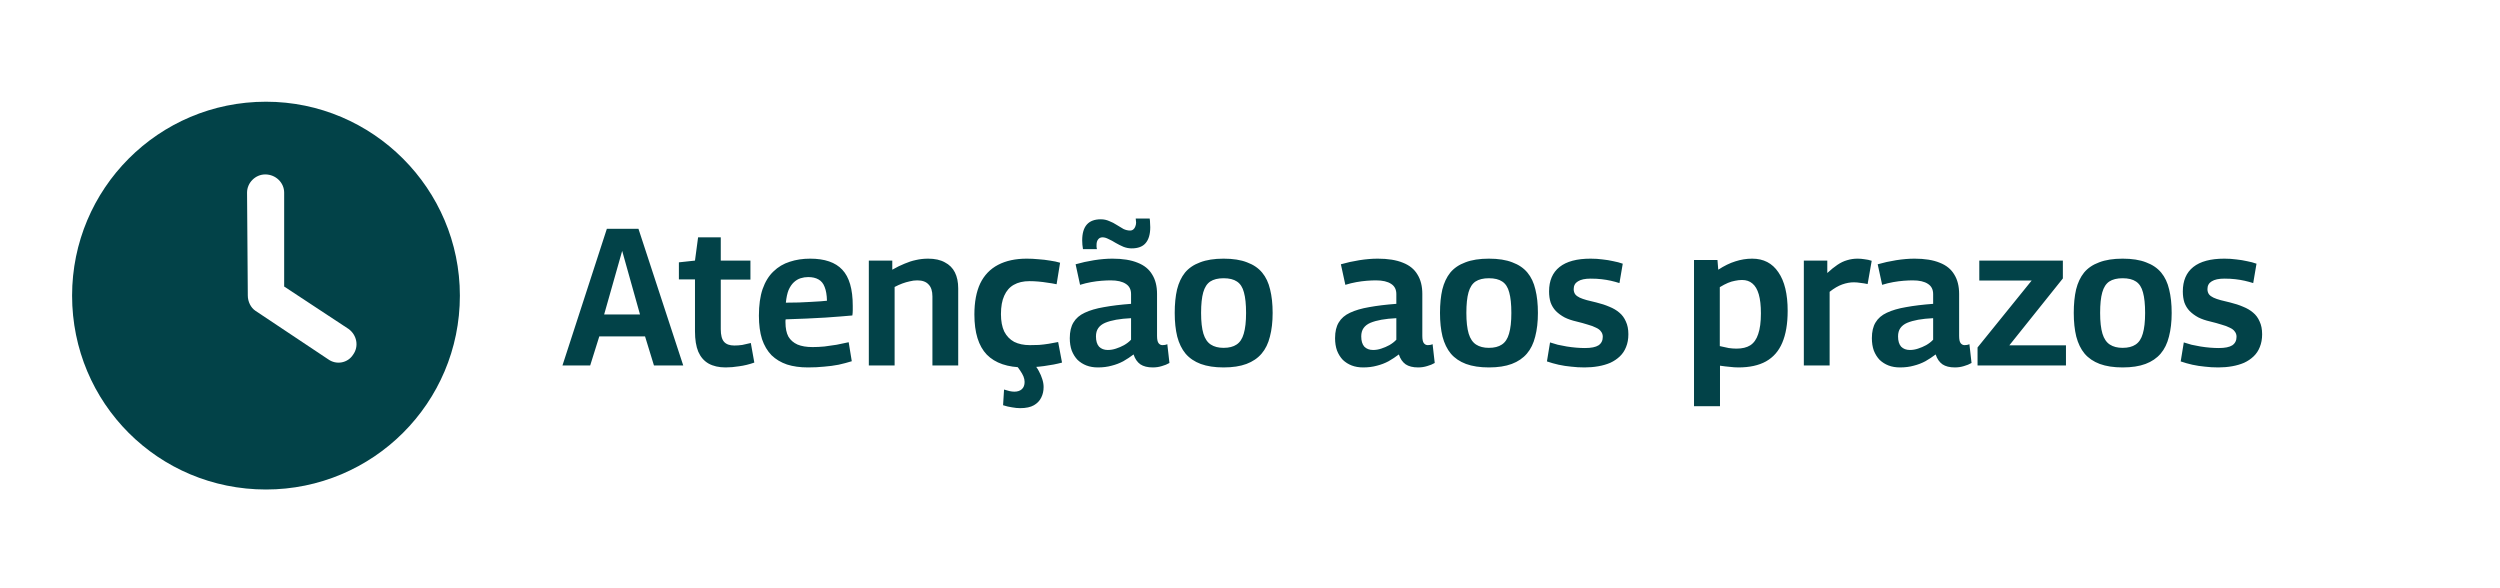
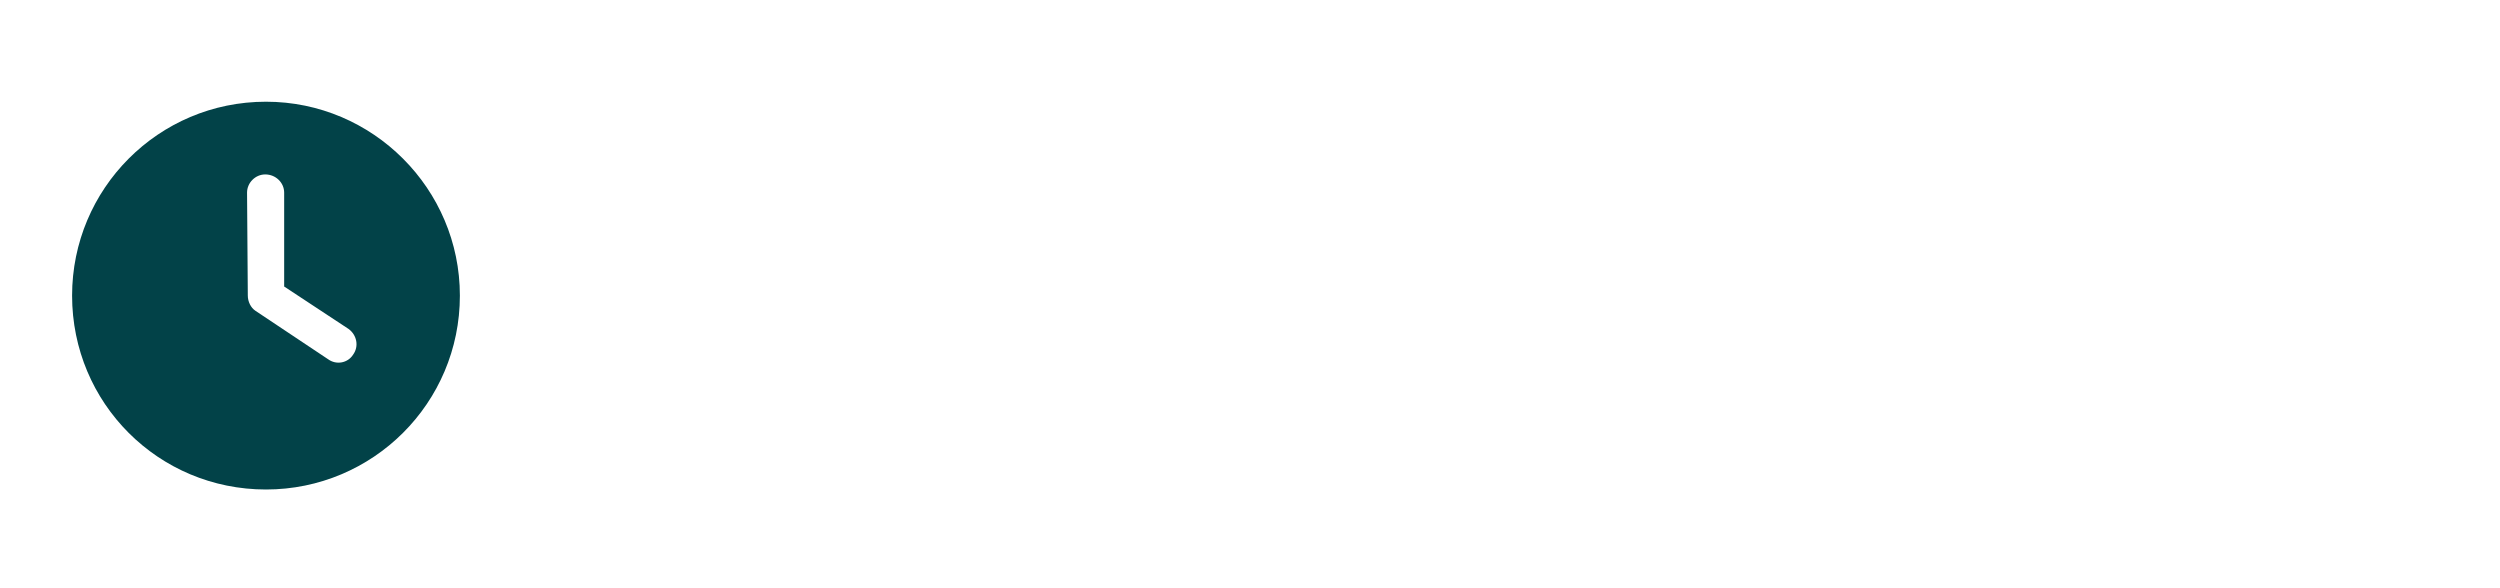
<svg xmlns="http://www.w3.org/2000/svg" width="400" height="94" viewBox="0.0 0.0 1287.0 303.0" fill="none">
  <path d="M136 252.459C80.531 252.459 36 207.928 36 152.459C36 97.381 80.531 52.459 136 52.459C191.078 52.459 236 97.381 236 152.459C236 207.928 191.078 252.459 136 252.459ZM126.625 152.459C126.625 155.584 128.188 158.709 130.531 160.271L168.031 185.271C172.328 188.396 178.188 187.225 180.922 182.928C184.047 178.631 182.875 172.771 178.578 169.646L145.375 147.771V99.334C145.375 94.256 141.078 89.959 135.609 89.959C130.531 89.959 126.234 94.256 126.234 99.334L126.625 152.459Z" fill="#024248" />
-   <path d="M288.9 188.5L311.8 118H328.1L351.2 188.5H336.1L331.5 173.5H307.9L303.2 188.5H288.9ZM310.4 162.2H328.9L319.7 129.4L310.4 162.2ZM373.054 189.5C369.587 189.5 366.654 188.833 364.254 187.5C361.921 186.167 360.154 184.133 358.954 181.4C357.821 178.667 357.254 175.167 357.254 170.9V144.1H348.954V135.3L357.254 134.4L358.854 122.4H370.554V134.4H385.854V144.2H370.554V169.8C370.554 172.867 371.121 175.033 372.254 176.3C373.387 177.567 375.154 178.2 377.554 178.2C378.887 178.2 380.254 178.1 381.654 177.9C383.054 177.633 384.521 177.3 386.054 176.9L387.854 187C385.187 187.933 382.587 188.567 380.054 188.9C377.587 189.3 375.254 189.5 373.054 189.5ZM415.521 189.5C411.454 189.5 407.854 189 404.721 188C401.588 186.933 398.921 185.333 396.721 183.2C394.588 181 392.954 178.233 391.821 174.9C390.754 171.5 390.221 167.467 390.221 162.8C390.221 157.4 390.854 152.833 392.121 149.1C393.454 145.3 395.321 142.267 397.721 140C400.121 137.667 402.921 136 406.121 135C409.321 133.933 412.821 133.4 416.621 133.4C424.154 133.4 429.688 135.3 433.221 139.1C436.821 142.9 438.621 149.1 438.621 157.7C438.621 158.3 438.621 159.067 438.621 160C438.621 160.933 438.554 161.833 438.421 162.7C436.888 162.833 434.921 163 432.521 163.2C430.121 163.4 427.421 163.6 424.421 163.8C421.421 164 418.188 164.167 414.721 164.3C411.254 164.433 407.688 164.567 404.021 164.7C403.954 164.9 403.921 165.133 403.921 165.4C403.921 165.667 403.921 165.933 403.921 166.2C403.921 169.267 404.421 171.733 405.421 173.6C406.488 175.4 408.054 176.767 410.121 177.7C412.188 178.567 414.788 179 417.921 179C419.921 179 421.954 178.9 424.021 178.7C426.154 178.433 428.254 178.133 430.321 177.8C432.454 177.4 434.521 176.967 436.521 176.5L438.121 186.3C435.988 186.967 433.721 187.567 431.321 188.1C428.921 188.567 426.421 188.9 423.821 189.1C421.221 189.367 418.454 189.5 415.521 189.5ZM404.121 156.1C406.454 156.1 408.688 156.067 410.821 156C413.021 155.867 415.088 155.767 417.021 155.7C418.954 155.567 420.621 155.467 422.021 155.4C423.421 155.267 424.521 155.167 425.321 155.1C425.254 152.167 424.854 149.8 424.121 148C423.454 146.2 422.388 144.9 420.921 144.1C419.521 143.3 417.754 142.9 415.621 142.9C414.288 142.9 412.988 143.1 411.721 143.5C410.454 143.9 409.288 144.6 408.221 145.6C407.154 146.6 406.254 147.933 405.521 149.6C404.854 151.267 404.388 153.433 404.121 156.1ZM446.911 188.5V134.4H459.011V139.1C461.211 137.833 463.311 136.8 465.311 136C467.311 135.133 469.278 134.5 471.211 134.1C473.211 133.633 475.311 133.4 477.511 133.4C480.978 133.4 483.844 134.033 486.111 135.3C488.444 136.5 490.178 138.233 491.311 140.5C492.444 142.767 493.011 145.5 493.011 148.7V188.5H479.711V152.9C479.711 150.1 479.044 148.033 477.711 146.7C476.444 145.3 474.511 144.6 471.911 144.6C470.578 144.6 469.278 144.767 468.011 145.1C466.744 145.367 465.478 145.733 464.211 146.2C462.944 146.667 461.611 147.267 460.211 148V188.5H446.911ZM501.354 162.2C501.354 155.8 502.354 150.467 504.354 146.2C506.421 141.933 509.487 138.733 513.554 136.6C517.621 134.467 522.554 133.4 528.354 133.4C530.354 133.4 532.354 133.5 534.354 133.7C536.421 133.833 538.421 134.067 540.354 134.4C542.287 134.667 544.021 135.033 545.554 135.5L543.754 146.6C542.221 146.267 540.654 146 539.054 145.8C537.454 145.533 535.854 145.333 534.254 145.2C532.721 145.067 531.221 145 529.754 145C526.554 145 523.854 145.633 521.654 146.9C519.521 148.1 517.887 149.967 516.754 152.5C515.621 154.967 515.054 158.133 515.054 162C515.054 165.6 515.621 168.6 516.754 171C517.954 173.333 519.654 175.1 521.854 176.3C524.121 177.433 526.821 178 529.954 178C531.487 178 533.054 177.967 534.654 177.9C536.321 177.767 537.987 177.567 539.654 177.3C541.321 177.033 542.954 176.733 544.554 176.4L546.554 187C543.887 187.733 540.787 188.333 537.254 188.8C533.787 189.267 530.421 189.5 527.154 189.5C518.554 189.5 512.087 187.3 507.754 182.9C503.487 178.433 501.354 171.533 501.354 162.2ZM516.654 200.9C517.654 201.233 518.587 201.5 519.454 201.7C520.387 201.9 521.221 202 521.954 202C523.621 202 524.921 201.567 525.854 200.7C526.787 199.833 527.254 198.6 527.254 197C527.254 196.067 527.054 195.1 526.654 194.1C526.254 193.167 525.687 192.167 524.954 191.1C524.287 190.033 523.487 189.033 522.554 188.1H532.254C533.187 189.033 533.987 190.167 534.654 191.5C535.387 192.833 535.954 194.167 536.354 195.5C536.821 196.9 537.054 198.267 537.054 199.6C537.054 201.6 536.654 203.4 535.854 205C535.054 206.667 533.787 208 532.054 209C530.321 210 527.954 210.5 524.954 210.5C523.687 210.5 522.321 210.367 520.854 210.1C519.387 209.9 517.821 209.533 516.154 209L516.654 200.9ZM550.556 174.4C550.556 171.067 551.19 168.367 552.456 166.3C553.723 164.167 555.656 162.5 558.256 161.3C560.923 160.033 564.223 159.067 568.156 158.4C572.156 157.667 576.823 157.1 582.156 156.7V151.7C582.156 149.3 581.256 147.533 579.456 146.4C577.656 145.2 575.056 144.6 571.656 144.6C570.256 144.6 568.69 144.667 566.956 144.8C565.223 144.933 563.423 145.167 561.556 145.5C559.69 145.833 557.79 146.3 555.856 146.9L553.556 136.3C556.556 135.433 559.723 134.733 563.056 134.2C566.456 133.667 569.623 133.4 572.556 133.4C577.823 133.4 582.156 134.1 585.556 135.5C588.956 136.833 591.456 138.867 593.056 141.6C594.723 144.267 595.556 147.6 595.556 151.6V173.2C595.556 175.067 595.823 176.333 596.356 177C596.89 177.667 597.556 178 598.356 178C598.69 178 599.09 177.967 599.556 177.9C600.023 177.833 600.456 177.7 600.856 177.5L601.956 187.2C600.823 187.867 599.523 188.4 598.056 188.8C596.59 189.267 595.023 189.5 593.356 189.5C590.69 189.5 588.556 188.967 586.956 187.9C585.356 186.767 584.19 185.067 583.456 182.8C581.79 184.067 580.023 185.233 578.156 186.3C576.29 187.3 574.29 188.067 572.156 188.6C570.023 189.2 567.656 189.5 565.056 189.5C562.856 189.5 560.89 189.167 559.156 188.5C557.423 187.833 555.89 186.867 554.556 185.6C553.29 184.267 552.29 182.667 551.556 180.8C550.89 178.933 550.556 176.8 550.556 174.4ZM564.056 173.5C564.056 175.833 564.59 177.6 565.656 178.8C566.79 179.933 568.29 180.5 570.156 180.5C571.556 180.5 572.956 180.267 574.356 179.8C575.823 179.333 577.223 178.733 578.556 178C579.956 177.2 581.156 176.267 582.156 175.2V164.1C579.29 164.233 576.723 164.5 574.456 164.9C572.256 165.3 570.356 165.833 568.756 166.5C567.223 167.167 566.056 168.067 565.256 169.2C564.456 170.333 564.056 171.767 564.056 173.5ZM557.356 128.5C557.223 127.7 557.123 126.933 557.056 126.2C556.99 125.4 556.956 124.667 556.956 124C556.956 120.333 557.756 117.6 559.356 115.8C560.956 114 563.356 113.1 566.556 113.1C568.09 113.1 569.523 113.4 570.856 114C572.256 114.533 573.556 115.2 574.756 116C576.023 116.8 577.19 117.5 578.256 118.1C579.39 118.633 580.523 118.9 581.656 118.9C582.323 118.9 582.89 118.7 583.356 118.3C583.823 117.9 584.156 117.4 584.356 116.8C584.623 116.133 584.756 115.467 584.756 114.8C584.756 114.467 584.723 114.1 584.656 113.7C584.656 113.3 584.623 112.967 584.556 112.7H591.756C591.89 113.433 591.956 114.2 591.956 115C592.023 115.733 592.056 116.467 592.056 117.2C592.056 120.8 591.256 123.533 589.656 125.4C588.123 127.2 585.723 128.1 582.456 128.1C581.056 128.1 579.656 127.833 578.256 127.3C576.856 126.7 575.523 126.033 574.256 125.3C572.99 124.5 571.756 123.833 570.556 123.3C569.423 122.7 568.39 122.4 567.456 122.4C566.456 122.4 565.69 122.767 565.156 123.5C564.623 124.167 564.356 125.1 564.356 126.3C564.356 126.633 564.356 127 564.356 127.4C564.423 127.8 564.49 128.167 564.556 128.5H557.356ZM604.674 161.4C604.674 156.8 605.074 152.767 605.874 149.3C606.741 145.833 608.108 142.933 609.974 140.6C611.908 138.267 614.508 136.5 617.774 135.3C621.041 134.033 625.074 133.4 629.874 133.4C634.741 133.4 638.774 134.033 641.974 135.3C645.241 136.5 647.841 138.267 649.774 140.6C651.708 142.933 653.074 145.833 653.874 149.3C654.741 152.767 655.174 156.8 655.174 161.4C655.174 166 654.708 170.067 653.774 173.6C652.908 177.133 651.474 180.067 649.474 182.4C647.474 184.733 644.874 186.5 641.674 187.7C638.474 188.9 634.541 189.5 629.874 189.5C625.274 189.5 621.341 188.9 618.074 187.7C614.874 186.5 612.274 184.733 610.274 182.4C608.341 180.067 606.908 177.133 605.974 173.6C605.108 170.067 604.674 166 604.674 161.4ZM618.274 161.4C618.274 165.867 618.674 169.433 619.474 172.1C620.274 174.7 621.541 176.567 623.274 177.7C625.008 178.833 627.208 179.4 629.874 179.4C632.674 179.4 634.908 178.833 636.574 177.7C638.308 176.567 639.541 174.7 640.274 172.1C641.074 169.433 641.474 165.867 641.474 161.4C641.474 156.933 641.108 153.4 640.374 150.8C639.708 148.2 638.508 146.333 636.774 145.2C635.108 144.067 632.808 143.5 629.874 143.5C627.008 143.5 624.708 144.067 622.974 145.2C621.308 146.333 620.108 148.2 619.374 150.8C618.641 153.4 618.274 156.933 618.274 161.4ZM687.373 174.4C687.373 171.067 688.006 168.367 689.273 166.3C690.539 164.167 692.473 162.5 695.073 161.3C697.739 160.033 701.039 159.067 704.973 158.4C708.973 157.667 713.639 157.1 718.973 156.7V151.7C718.973 149.3 718.073 147.533 716.273 146.4C714.473 145.2 711.873 144.6 708.473 144.6C707.073 144.6 705.506 144.667 703.773 144.8C702.039 144.933 700.239 145.167 698.373 145.5C696.506 145.833 694.606 146.3 692.673 146.9L690.373 136.3C693.373 135.433 696.539 134.733 699.873 134.2C703.273 133.667 706.439 133.4 709.373 133.4C714.639 133.4 718.973 134.1 722.373 135.5C725.773 136.833 728.273 138.867 729.873 141.6C731.539 144.267 732.373 147.6 732.373 151.6V173.2C732.373 175.067 732.639 176.333 733.173 177C733.706 177.667 734.373 178 735.173 178C735.506 178 735.906 177.967 736.373 177.9C736.839 177.833 737.273 177.7 737.673 177.5L738.773 187.2C737.639 187.867 736.339 188.4 734.873 188.8C733.406 189.267 731.839 189.5 730.173 189.5C727.506 189.5 725.373 188.967 723.773 187.9C722.173 186.767 721.006 185.067 720.273 182.8C718.606 184.067 716.839 185.233 714.973 186.3C713.106 187.3 711.106 188.067 708.973 188.6C706.839 189.2 704.473 189.5 701.873 189.5C699.673 189.5 697.706 189.167 695.973 188.5C694.239 187.833 692.706 186.867 691.373 185.6C690.106 184.267 689.106 182.667 688.373 180.8C687.706 178.933 687.373 176.8 687.373 174.4ZM700.873 173.5C700.873 175.833 701.406 177.6 702.473 178.8C703.606 179.933 705.106 180.5 706.973 180.5C708.373 180.5 709.773 180.267 711.173 179.8C712.639 179.333 714.039 178.733 715.373 178C716.773 177.2 717.973 176.267 718.973 175.2V164.1C716.106 164.233 713.539 164.5 711.273 164.9C709.073 165.3 707.173 165.833 705.573 166.5C704.039 167.167 702.873 168.067 702.073 169.2C701.273 170.333 700.873 171.767 700.873 173.5ZM741.491 161.4C741.491 156.8 741.891 152.767 742.691 149.3C743.557 145.833 744.924 142.933 746.791 140.6C748.724 138.267 751.324 136.5 754.591 135.3C757.857 134.033 761.891 133.4 766.691 133.4C771.557 133.4 775.591 134.033 778.791 135.3C782.057 136.5 784.657 138.267 786.591 140.6C788.524 142.933 789.891 145.833 790.691 149.3C791.557 152.767 791.991 156.8 791.991 161.4C791.991 166 791.524 170.067 790.591 173.6C789.724 177.133 788.291 180.067 786.291 182.4C784.291 184.733 781.691 186.5 778.491 187.7C775.291 188.9 771.357 189.5 766.691 189.5C762.091 189.5 758.157 188.9 754.891 187.7C751.691 186.5 749.091 184.733 747.091 182.4C745.157 180.067 743.724 177.133 742.791 173.6C741.924 170.067 741.491 166 741.491 161.4ZM755.091 161.4C755.091 165.867 755.491 169.433 756.291 172.1C757.091 174.7 758.357 176.567 760.091 177.7C761.824 178.833 764.024 179.4 766.691 179.4C769.491 179.4 771.724 178.833 773.391 177.7C775.124 176.567 776.357 174.7 777.091 172.1C777.891 169.433 778.291 165.867 778.291 161.4C778.291 156.933 777.924 153.4 777.191 150.8C776.524 148.2 775.324 146.333 773.591 145.2C771.924 144.067 769.624 143.5 766.691 143.5C763.824 143.5 761.524 144.067 759.791 145.2C758.124 146.333 756.924 148.2 756.191 150.8C755.457 153.4 755.091 156.933 755.091 161.4ZM796.643 186.4L798.243 176.6C799.443 177 800.776 177.4 802.243 177.8C803.71 178.133 805.243 178.433 806.843 178.7C808.51 178.967 810.143 179.167 811.743 179.3C813.343 179.433 814.843 179.5 816.243 179.5C819.443 179.5 821.776 179.033 823.243 178.1C824.71 177.1 825.443 175.633 825.443 173.7C825.443 172.633 825.143 171.733 824.543 171C824.01 170.2 823.143 169.533 821.943 169C820.81 168.4 819.376 167.867 817.643 167.4C815.976 166.867 814.043 166.333 811.843 165.8C809.51 165.267 807.476 164.567 805.743 163.7C804.01 162.767 802.51 161.667 801.243 160.4C800.043 159.133 799.143 157.667 798.543 156C798.01 154.333 797.743 152.433 797.743 150.3C797.743 144.767 799.543 140.567 803.143 137.7C806.743 134.833 812.076 133.4 819.143 133.4C821.343 133.4 823.41 133.533 825.343 133.8C827.276 134 829.11 134.3 830.843 134.7C832.643 135.033 834.276 135.467 835.743 136L834.043 146C832.576 145.533 831.11 145.133 829.643 144.8C828.176 144.467 826.576 144.2 824.843 144C823.176 143.8 821.276 143.7 819.143 143.7C816.276 143.7 814.11 144.167 812.643 145.1C811.176 145.967 810.443 147.3 810.443 149.1C810.443 150.167 810.71 151.067 811.243 151.8C811.776 152.467 812.543 153.033 813.543 153.5C814.543 153.967 815.776 154.4 817.243 154.8C818.71 155.2 820.343 155.6 822.143 156C824.61 156.6 826.843 157.333 828.843 158.2C830.843 159 832.543 160 833.943 161.2C835.41 162.4 836.543 163.933 837.343 165.8C838.21 167.6 838.643 169.8 838.643 172.4C838.643 174.867 838.243 177.067 837.443 179C836.71 180.867 835.643 182.467 834.243 183.8C832.843 185.133 831.21 186.233 829.343 187.1C827.476 187.9 825.41 188.5 823.143 188.9C820.876 189.3 818.51 189.5 816.043 189.5C813.643 189.5 811.343 189.367 809.143 189.1C806.943 188.9 804.776 188.567 802.643 188.1C800.576 187.633 798.576 187.067 796.643 186.4ZM872.497 209.5V134.1H884.597L884.997 139.1C888.064 137.1 890.997 135.667 893.797 134.8C896.664 133.867 899.564 133.4 902.497 133.4C908.364 133.4 912.864 135.733 915.997 140.4C919.197 145 920.797 151.633 920.797 160.3C920.797 166.967 919.864 172.467 917.997 176.8C916.197 181.067 913.397 184.267 909.597 186.4C905.864 188.467 901.13 189.5 895.397 189.5C893.997 189.5 892.497 189.4 890.897 189.2C889.297 189.067 887.63 188.867 885.897 188.6V209.5H872.497ZM894.397 179.8C897.33 179.8 899.697 179.233 901.497 178.1C903.364 176.9 904.73 174.967 905.597 172.3C906.53 169.633 906.997 166.067 906.997 161.6C906.997 157.6 906.63 154.333 905.897 151.8C905.164 149.267 904.064 147.4 902.597 146.2C901.197 145 899.43 144.4 897.297 144.4C896.097 144.4 894.897 144.533 893.697 144.8C892.497 145 891.264 145.367 889.997 145.9C888.73 146.433 887.33 147.167 885.797 148.1V178.5C887.464 178.9 888.997 179.233 890.397 179.5C891.797 179.7 893.13 179.8 894.397 179.8ZM941.238 134.4V140.8C943.104 139.067 944.838 137.667 946.438 136.6C948.104 135.467 949.771 134.667 951.438 134.2C953.171 133.667 954.971 133.4 956.838 133.4C958.038 133.4 959.238 133.5 960.438 133.7C961.704 133.833 962.938 134.1 964.138 134.5L962.038 146.5C960.838 146.233 959.604 146.033 958.338 145.9C957.138 145.7 956.004 145.6 954.938 145.6C953.004 145.6 951.004 145.967 948.938 146.7C946.871 147.433 944.704 148.7 942.438 150.5V188.5H929.138V134.4H941.238ZM964.228 174.4C964.228 171.067 964.861 168.367 966.128 166.3C967.395 164.167 969.328 162.5 971.928 161.3C974.595 160.033 977.895 159.067 981.828 158.4C985.828 157.667 990.495 157.1 995.828 156.7V151.7C995.828 149.3 994.928 147.533 993.128 146.4C991.328 145.2 988.728 144.6 985.328 144.6C983.928 144.6 982.361 144.667 980.628 144.8C978.895 144.933 977.095 145.167 975.228 145.5C973.361 145.833 971.461 146.3 969.528 146.9L967.228 136.3C970.228 135.433 973.395 134.733 976.728 134.2C980.128 133.667 983.295 133.4 986.228 133.4C991.495 133.4 995.828 134.1 999.228 135.5C1002.63 136.833 1005.13 138.867 1006.73 141.6C1008.39 144.267 1009.23 147.6 1009.23 151.6V173.2C1009.23 175.067 1009.49 176.333 1010.03 177C1010.56 177.667 1011.23 178 1012.03 178C1012.36 178 1012.76 177.967 1013.23 177.9C1013.69 177.833 1014.13 177.7 1014.53 177.5L1015.63 187.2C1014.49 187.867 1013.19 188.4 1011.73 188.8C1010.26 189.267 1008.69 189.5 1007.03 189.5C1004.36 189.5 1002.23 188.967 1000.63 187.9C999.028 186.767 997.861 185.067 997.128 182.8C995.461 184.067 993.695 185.233 991.828 186.3C989.961 187.3 987.961 188.067 985.828 188.6C983.695 189.2 981.328 189.5 978.728 189.5C976.528 189.5 974.561 189.167 972.828 188.5C971.095 187.833 969.561 186.867 968.228 185.6C966.961 184.267 965.961 182.667 965.228 180.8C964.561 178.933 964.228 176.8 964.228 174.4ZM977.728 173.5C977.728 175.833 978.261 177.6 979.328 178.8C980.461 179.933 981.961 180.5 983.828 180.5C985.228 180.5 986.628 180.267 988.028 179.8C989.495 179.333 990.895 178.733 992.228 178C993.628 177.2 994.828 176.267 995.828 175.2V164.1C992.961 164.233 990.395 164.5 988.128 164.9C985.928 165.3 984.028 165.833 982.428 166.5C980.895 167.167 979.728 168.067 978.928 169.2C978.128 170.333 977.728 171.767 977.728 173.5ZM1018.73 188.5V179.2L1046.63 144.7H1019.63V134.4H1062.73V143.6L1035.13 178.1H1064.33V188.5H1018.73ZM1068.35 161.4C1068.35 156.8 1068.75 152.767 1069.55 149.3C1070.41 145.833 1071.78 142.933 1073.65 140.6C1075.58 138.267 1078.18 136.5 1081.45 135.3C1084.71 134.033 1088.75 133.4 1093.55 133.4C1098.41 133.4 1102.45 134.033 1105.65 135.3C1108.91 136.5 1111.51 138.267 1113.45 140.6C1115.38 142.933 1116.75 145.833 1117.55 149.3C1118.41 152.767 1118.85 156.8 1118.85 161.4C1118.85 166 1118.38 170.067 1117.45 173.6C1116.58 177.133 1115.15 180.067 1113.15 182.4C1111.15 184.733 1108.55 186.5 1105.35 187.7C1102.15 188.9 1098.21 189.5 1093.55 189.5C1088.95 189.5 1085.01 188.9 1081.75 187.7C1078.55 186.5 1075.95 184.733 1073.95 182.4C1072.01 180.067 1070.58 177.133 1069.65 173.6C1068.78 170.067 1068.35 166 1068.35 161.4ZM1081.95 161.4C1081.95 165.867 1082.35 169.433 1083.15 172.1C1083.95 174.7 1085.21 176.567 1086.95 177.7C1088.68 178.833 1090.88 179.4 1093.55 179.4C1096.35 179.4 1098.58 178.833 1100.25 177.7C1101.98 176.567 1103.21 174.7 1103.95 172.1C1104.75 169.433 1105.15 165.867 1105.15 161.4C1105.15 156.933 1104.78 153.4 1104.05 150.8C1103.38 148.2 1102.18 146.333 1100.45 145.2C1098.78 144.067 1096.48 143.5 1093.55 143.5C1090.68 143.5 1088.38 144.067 1086.65 145.2C1084.98 146.333 1083.78 148.2 1083.05 150.8C1082.31 153.4 1081.95 156.933 1081.95 161.4ZM1123.5 186.4L1125.1 176.6C1126.3 177 1127.63 177.4 1129.1 177.8C1130.57 178.133 1132.1 178.433 1133.7 178.7C1135.37 178.967 1137 179.167 1138.6 179.3C1140.2 179.433 1141.7 179.5 1143.1 179.5C1146.3 179.5 1148.63 179.033 1150.1 178.1C1151.57 177.1 1152.3 175.633 1152.3 173.7C1152.3 172.633 1152 171.733 1151.4 171C1150.87 170.2 1150 169.533 1148.8 169C1147.67 168.4 1146.23 167.867 1144.5 167.4C1142.83 166.867 1140.9 166.333 1138.7 165.8C1136.37 165.267 1134.33 164.567 1132.6 163.7C1130.87 162.767 1129.37 161.667 1128.1 160.4C1126.9 159.133 1126 157.667 1125.4 156C1124.87 154.333 1124.6 152.433 1124.6 150.3C1124.6 144.767 1126.4 140.567 1130 137.7C1133.6 134.833 1138.93 133.4 1146 133.4C1148.2 133.4 1150.27 133.533 1152.2 133.8C1154.13 134 1155.97 134.3 1157.7 134.7C1159.5 135.033 1161.13 135.467 1162.6 136L1160.9 146C1159.43 145.533 1157.97 145.133 1156.5 144.8C1155.03 144.467 1153.43 144.2 1151.7 144C1150.03 143.8 1148.13 143.7 1146 143.7C1143.13 143.7 1140.97 144.167 1139.5 145.1C1138.03 145.967 1137.3 147.3 1137.3 149.1C1137.3 150.167 1137.57 151.067 1138.1 151.8C1138.63 152.467 1139.4 153.033 1140.4 153.5C1141.4 153.967 1142.63 154.4 1144.1 154.8C1145.57 155.2 1147.2 155.6 1149 156C1151.47 156.6 1153.7 157.333 1155.7 158.2C1157.7 159 1159.4 160 1160.8 161.2C1162.27 162.4 1163.4 163.933 1164.2 165.8C1165.07 167.6 1165.5 169.8 1165.5 172.4C1165.5 174.867 1165.1 177.067 1164.3 179C1163.57 180.867 1162.5 182.467 1161.1 183.8C1159.7 185.133 1158.07 186.233 1156.2 187.1C1154.33 187.9 1152.27 188.5 1150 188.9C1147.73 189.3 1145.37 189.5 1142.9 189.5C1140.5 189.5 1138.2 189.367 1136 189.1C1133.8 188.9 1131.63 188.567 1129.5 188.1C1127.43 187.633 1125.43 187.067 1123.5 186.4Z" fill="#024248" />
</svg>